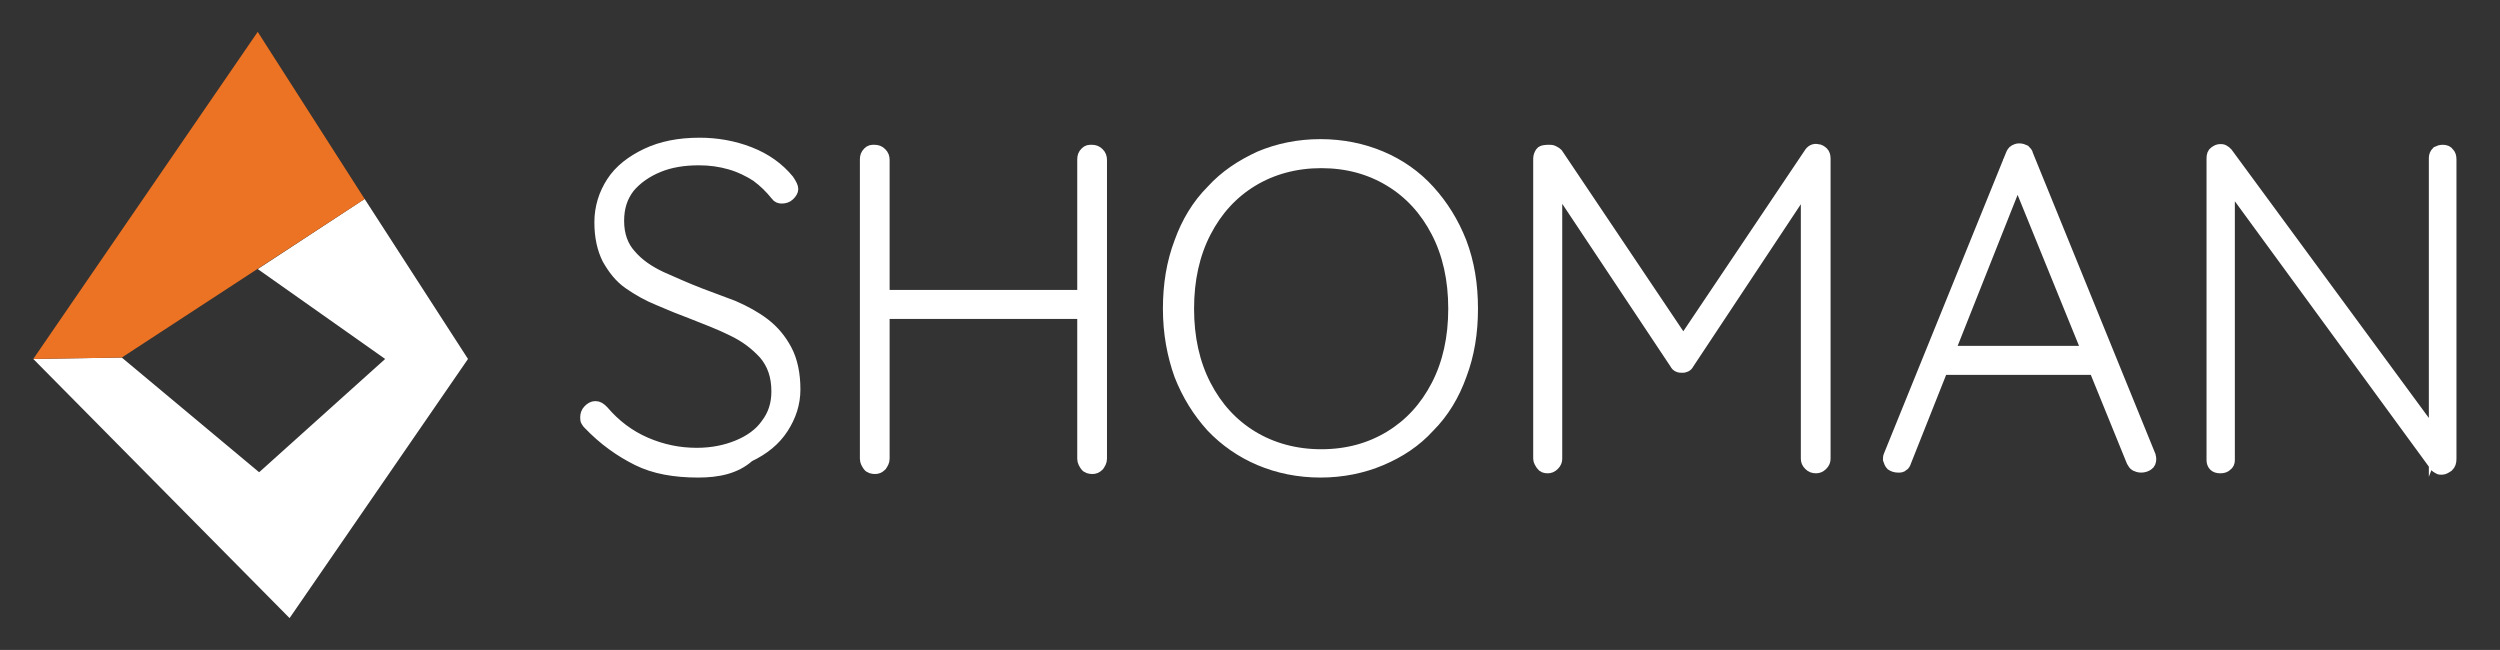
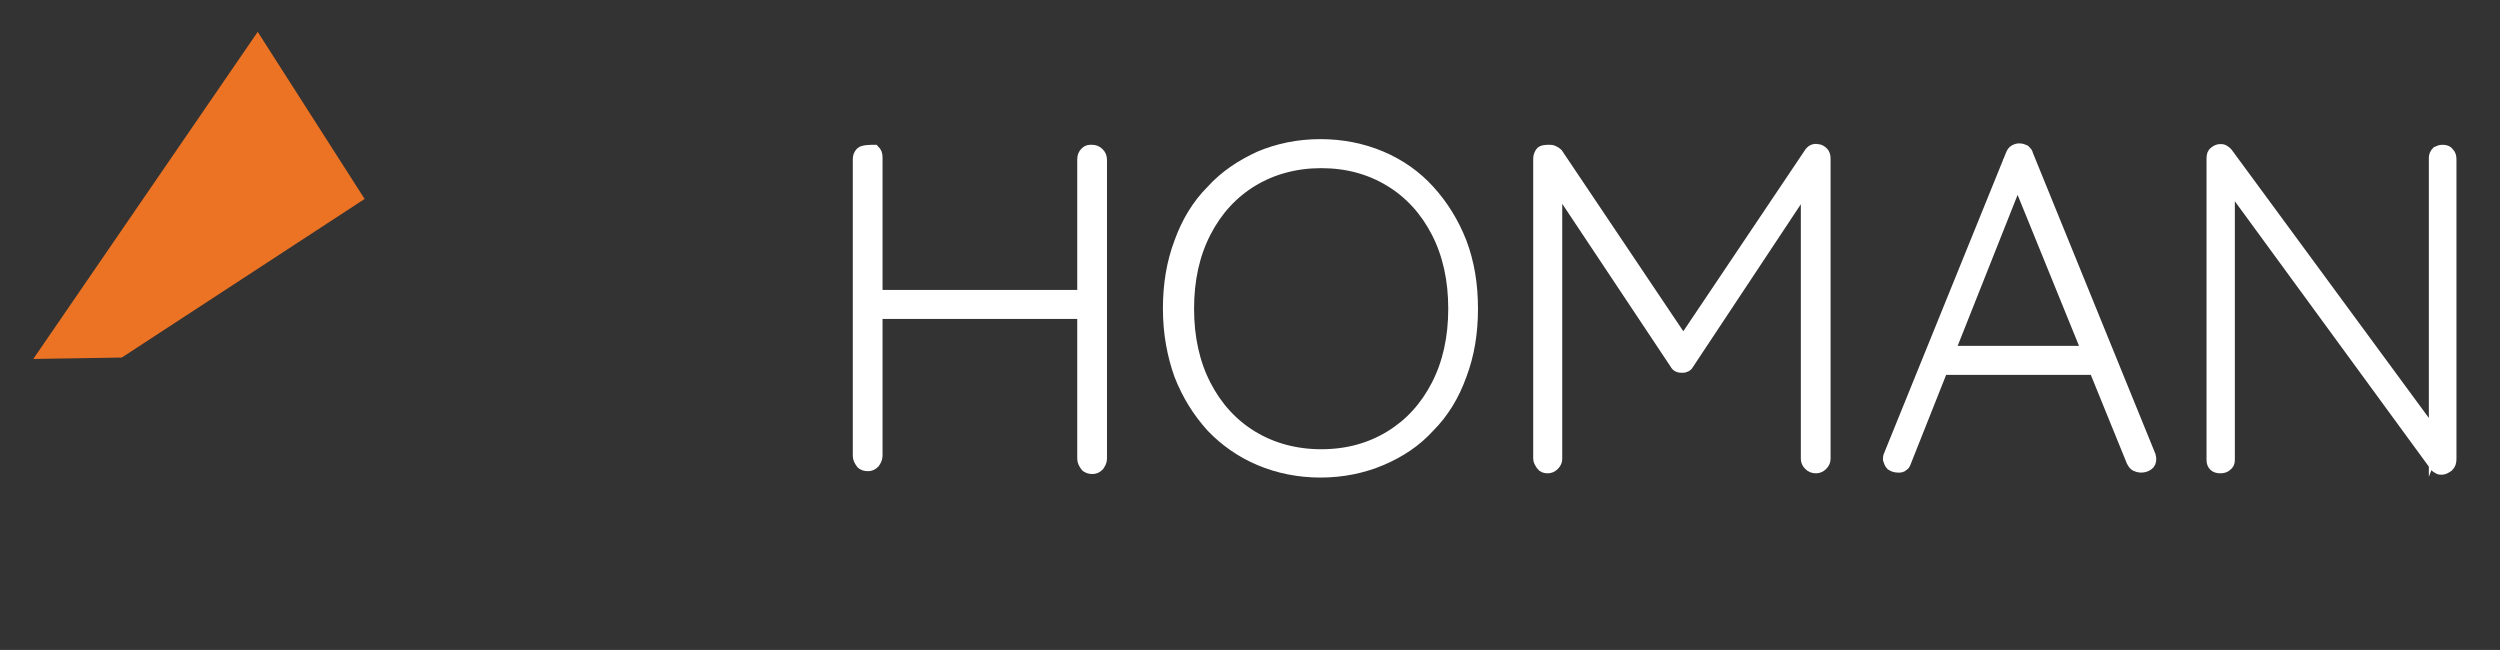
<svg xmlns="http://www.w3.org/2000/svg" version="1.1" id="Layer_1" x="0px" y="0px" viewBox="0 0 353.1 91.8" style="enable-background:new 0 0 353.1 91.8;" xml:space="preserve">
  <rect x="0" y="0" width="353.1" height="91.8" fill="#333333" stroke="none" />
  <style type="text/css">
	.st0{fill:#0D1732;}
	.st1{stroke:#FFFFFF;stroke-width:5;stroke-miterlimit:10;}
	.st2{fill:url(#SVGID_1_);}
	.st3{fill:url(#SVGID_2_);}
	.st4{fill:url(#SVGID_3_);}
	.st5{fill:url(#SVGID_4_);}
	.st6{fill:#F15822;}
	.st7{fill:#90BA43;}
	.st8{fill:#FFFFFF;}
	.st9{fill:url(#SVGID_11_);}
	.st10{fill:url(#SVGID_12_);}
	.st11{fill:#1A1446;}
	.st12{fill:#EC7323;}
	.st13{fill:#281E5C;}
	.st14{fill:#746AA3;}
	.st15{fill:#FFFFFF;stroke:#FFFFFF;stroke-width:1.5;stroke-miterlimit:10;}
</style>
-   <path class="st15" d="M98.6,66.7c-3.3,0-6.2-0.5-8.6-1.7c-2.4-1.2-4.7-2.8-6.9-5.1c-0.1-0.1-0.2-0.2-0.3-0.4  c-0.1-0.1-0.1-0.4-0.1-0.6c0-0.3,0.1-0.7,0.4-1c0.3-0.3,0.6-0.5,1-0.5c0.4,0,0.7,0.2,1.1,0.6c1.7,2,3.7,3.5,6,4.5  c2.3,1,4.7,1.5,7.2,1.5c2.2,0,4.1-0.4,5.8-1.1c1.7-0.7,3.1-1.7,4-3c1-1.3,1.5-2.8,1.5-4.6c0-2.2-0.6-3.9-1.8-5.3  c-1.2-1.3-2.6-2.4-4.5-3.3c-1.8-0.9-3.7-1.6-5.7-2.4c-1.6-0.6-3.1-1.2-4.7-1.9c-1.5-0.6-2.9-1.4-4.2-2.3s-2.2-2.1-3-3.5  c-0.7-1.4-1.1-3.1-1.1-5.2c0-2.1,0.6-4,1.7-5.7c1.1-1.7,2.8-3,4.9-4c2.1-1,4.6-1.5,7.5-1.5c2.4,0,4.8,0.4,7.1,1.3  c2.3,0.9,4.1,2.2,5.5,3.9c0.4,0.6,0.6,1,0.6,1.3c0,0.3-0.2,0.6-0.5,0.9c-0.3,0.3-0.7,0.4-1.1,0.4c-0.3,0-0.6-0.1-0.8-0.4  c-0.8-1-1.7-1.9-2.8-2.7c-1.1-0.7-2.3-1.3-3.7-1.7c-1.4-0.4-2.8-0.6-4.4-0.6c-2.1,0-4,0.3-5.7,1c-1.7,0.7-3.1,1.7-4.1,2.9  c-1,1.3-1.5,2.8-1.5,4.7c0,2,0.6,3.6,1.7,4.8c1.1,1.3,2.6,2.3,4.3,3.1c1.8,0.8,3.6,1.6,5.4,2.3c1.6,0.6,3.2,1.2,4.8,1.8  c1.6,0.7,3.1,1.5,4.4,2.5c1.3,1,2.3,2.2,3.1,3.7c0.8,1.5,1.2,3.4,1.2,5.6c0,2-0.6,3.8-1.7,5.5c-1.1,1.7-2.7,3-4.8,4  C103.9,66.2,101.4,66.7,98.6,66.7z" />
-   <path class="st15" d="M123.5,21.2c0.4,0,0.7,0.1,1,0.4c0.3,0.3,0.4,0.6,0.4,1v42.2c0,0.4-0.2,0.7-0.4,1c-0.3,0.3-0.6,0.4-0.9,0.4  c-0.4,0-0.8-0.1-1-0.4c-0.2-0.3-0.4-0.6-0.4-1V22.5c0-0.4,0.1-0.7,0.4-1S123.1,21.2,123.5,21.2z M123.1,41.7h31.1l-0.1,2.6h-31.4  L123.1,41.7z M154.2,21.2c0.4,0,0.7,0.1,1,0.4c0.3,0.3,0.4,0.6,0.4,1v42.2c0,0.4-0.2,0.7-0.4,1c-0.3,0.3-0.6,0.4-0.9,0.4  c-0.4,0-0.8-0.1-1-0.4c-0.2-0.3-0.4-0.6-0.4-1V22.5c0-0.4,0.1-0.7,0.4-1S153.8,21.2,154.2,21.2z" />
+   <path class="st15" d="M123.5,21.2c0.3,0.3,0.4,0.6,0.4,1v42.2c0,0.4-0.2,0.7-0.4,1c-0.3,0.3-0.6,0.4-0.9,0.4  c-0.4,0-0.8-0.1-1-0.4c-0.2-0.3-0.4-0.6-0.4-1V22.5c0-0.4,0.1-0.7,0.4-1S123.1,21.2,123.5,21.2z M123.1,41.7h31.1l-0.1,2.6h-31.4  L123.1,41.7z M154.2,21.2c0.4,0,0.7,0.1,1,0.4c0.3,0.3,0.4,0.6,0.4,1v42.2c0,0.4-0.2,0.7-0.4,1c-0.3,0.3-0.6,0.4-0.9,0.4  c-0.4,0-0.8-0.1-1-0.4c-0.2-0.3-0.4-0.6-0.4-1V22.5c0-0.4,0.1-0.7,0.4-1S153.8,21.2,154.2,21.2z" />
  <path class="st15" d="M208,43.6c0,3.4-0.5,6.5-1.6,9.4c-1,2.8-2.5,5.3-4.5,7.3c-1.9,2.1-4.2,3.6-6.8,4.7c-2.6,1.1-5.5,1.7-8.6,1.7  c-3.1,0-6-0.6-8.6-1.7c-2.6-1.1-4.9-2.7-6.8-4.7c-1.9-2.1-3.4-4.5-4.5-7.3c-1-2.8-1.6-5.9-1.6-9.4c0-3.4,0.5-6.5,1.6-9.4  c1-2.8,2.5-5.3,4.5-7.3c1.9-2.1,4.2-3.6,6.8-4.8c2.6-1.1,5.5-1.7,8.6-1.7c3.1,0,6,0.6,8.6,1.7c2.6,1.1,4.9,2.7,6.8,4.8  s3.4,4.5,4.5,7.3C207.5,37.1,208,40.2,208,43.6z M205.3,43.6c0-4.1-0.8-7.7-2.4-10.8c-1.6-3.1-3.8-5.5-6.6-7.2  c-2.8-1.7-6-2.6-9.7-2.6c-3.6,0-6.9,0.9-9.7,2.6c-2.8,1.7-5,4.1-6.6,7.2s-2.4,6.7-2.4,10.8c0,4.1,0.8,7.7,2.4,10.8  c1.6,3.1,3.8,5.5,6.6,7.2c2.8,1.7,6.1,2.6,9.7,2.6c3.7,0,6.9-0.9,9.7-2.6c2.8-1.7,5-4.1,6.6-7.2C204.5,51.3,205.3,47.7,205.3,43.6z" />
  <path class="st15" d="M218.8,21.2c0.2,0,0.4,0,0.6,0.1c0.2,0.1,0.4,0.2,0.6,0.4l18.4,27.4h-1.3l18.4-27.4c0.3-0.5,0.7-0.7,1.2-0.6  c0.3,0,0.6,0.2,0.8,0.4c0.2,0.2,0.3,0.5,0.3,0.9v42.4c0,0.3-0.1,0.6-0.4,0.9c-0.3,0.3-0.6,0.4-0.9,0.4c-0.4,0-0.7-0.1-1-0.4  c-0.3-0.3-0.4-0.6-0.4-0.9V25.3h0.7l-17.3,26.1c-0.1,0.2-0.2,0.3-0.4,0.4s-0.3,0.1-0.5,0.1c-0.2,0-0.4,0-0.6-0.1  c-0.2-0.1-0.3-0.2-0.4-0.4l-17.7-26.6h1v40c0,0.3-0.1,0.6-0.4,0.9c-0.3,0.3-0.6,0.4-0.9,0.4c-0.4,0-0.7-0.1-0.9-0.4  c-0.2-0.3-0.4-0.6-0.4-0.9V22.4c0-0.3,0.1-0.6,0.3-0.9S218.5,21.2,218.8,21.2z" />
  <path class="st15" d="M285.4,24.4l-16.2,40.8c-0.1,0.3-0.2,0.5-0.4,0.6c-0.2,0.2-0.4,0.2-0.7,0.2c-0.4,0-0.7-0.1-1-0.3  c-0.2-0.2-0.3-0.5-0.4-0.8c0-0.2,0-0.4,0.1-0.6L284,21.9c0.1-0.3,0.3-0.6,0.5-0.7c0.2-0.1,0.4-0.2,0.7-0.2c0.3,0,0.6,0.1,0.8,0.2  c0.2,0.2,0.4,0.4,0.4,0.6l17.3,42.5c0,0.1,0.1,0.3,0.1,0.5c0,0.4-0.1,0.7-0.4,0.9c-0.3,0.2-0.6,0.3-1,0.3c-0.3,0-0.6-0.1-0.8-0.2  c-0.2-0.1-0.4-0.4-0.5-0.6l-16.8-41.3L285.4,24.4z M273.5,52.2l0.9-2.6h20.8l0.6,2.6H273.5z" />
  <path class="st15" d="M345,21.2c0.4,0,0.7,0.1,0.9,0.4c0.2,0.2,0.3,0.5,0.3,0.9v42.3c0,0.5-0.1,0.8-0.4,1.1  c-0.3,0.2-0.6,0.4-0.9,0.4c-0.2,0-0.4,0-0.5-0.1c-0.2-0.1-0.4-0.2-0.5-0.4L314,24.9l0.9-0.4V65c0,0.3-0.1,0.6-0.4,0.8  c-0.2,0.2-0.5,0.3-0.9,0.3c-0.4,0-0.7-0.1-0.9-0.3c-0.2-0.2-0.3-0.5-0.3-0.8V22.4c0-0.5,0.1-0.8,0.4-1c0.3-0.2,0.5-0.3,0.8-0.3  c0.2,0,0.3,0,0.5,0.1c0.2,0.1,0.3,0.2,0.5,0.4L344.3,62l-0.5,1.3v-41c0-0.3,0.1-0.6,0.4-0.9C344.4,21.3,344.7,21.2,345,21.2z" />
-   <polygon class="st8" points="4.7,50.7 40.9,87.3 66.1,50.7 51.5,28.1 36.4,38 54.4,50.7 36.6,66.7 17.2,50.5 " />
  <polygon class="st12" points="36.4,4.5 4.7,50.7 17.2,50.5 51.5,28.1 " />
</svg>